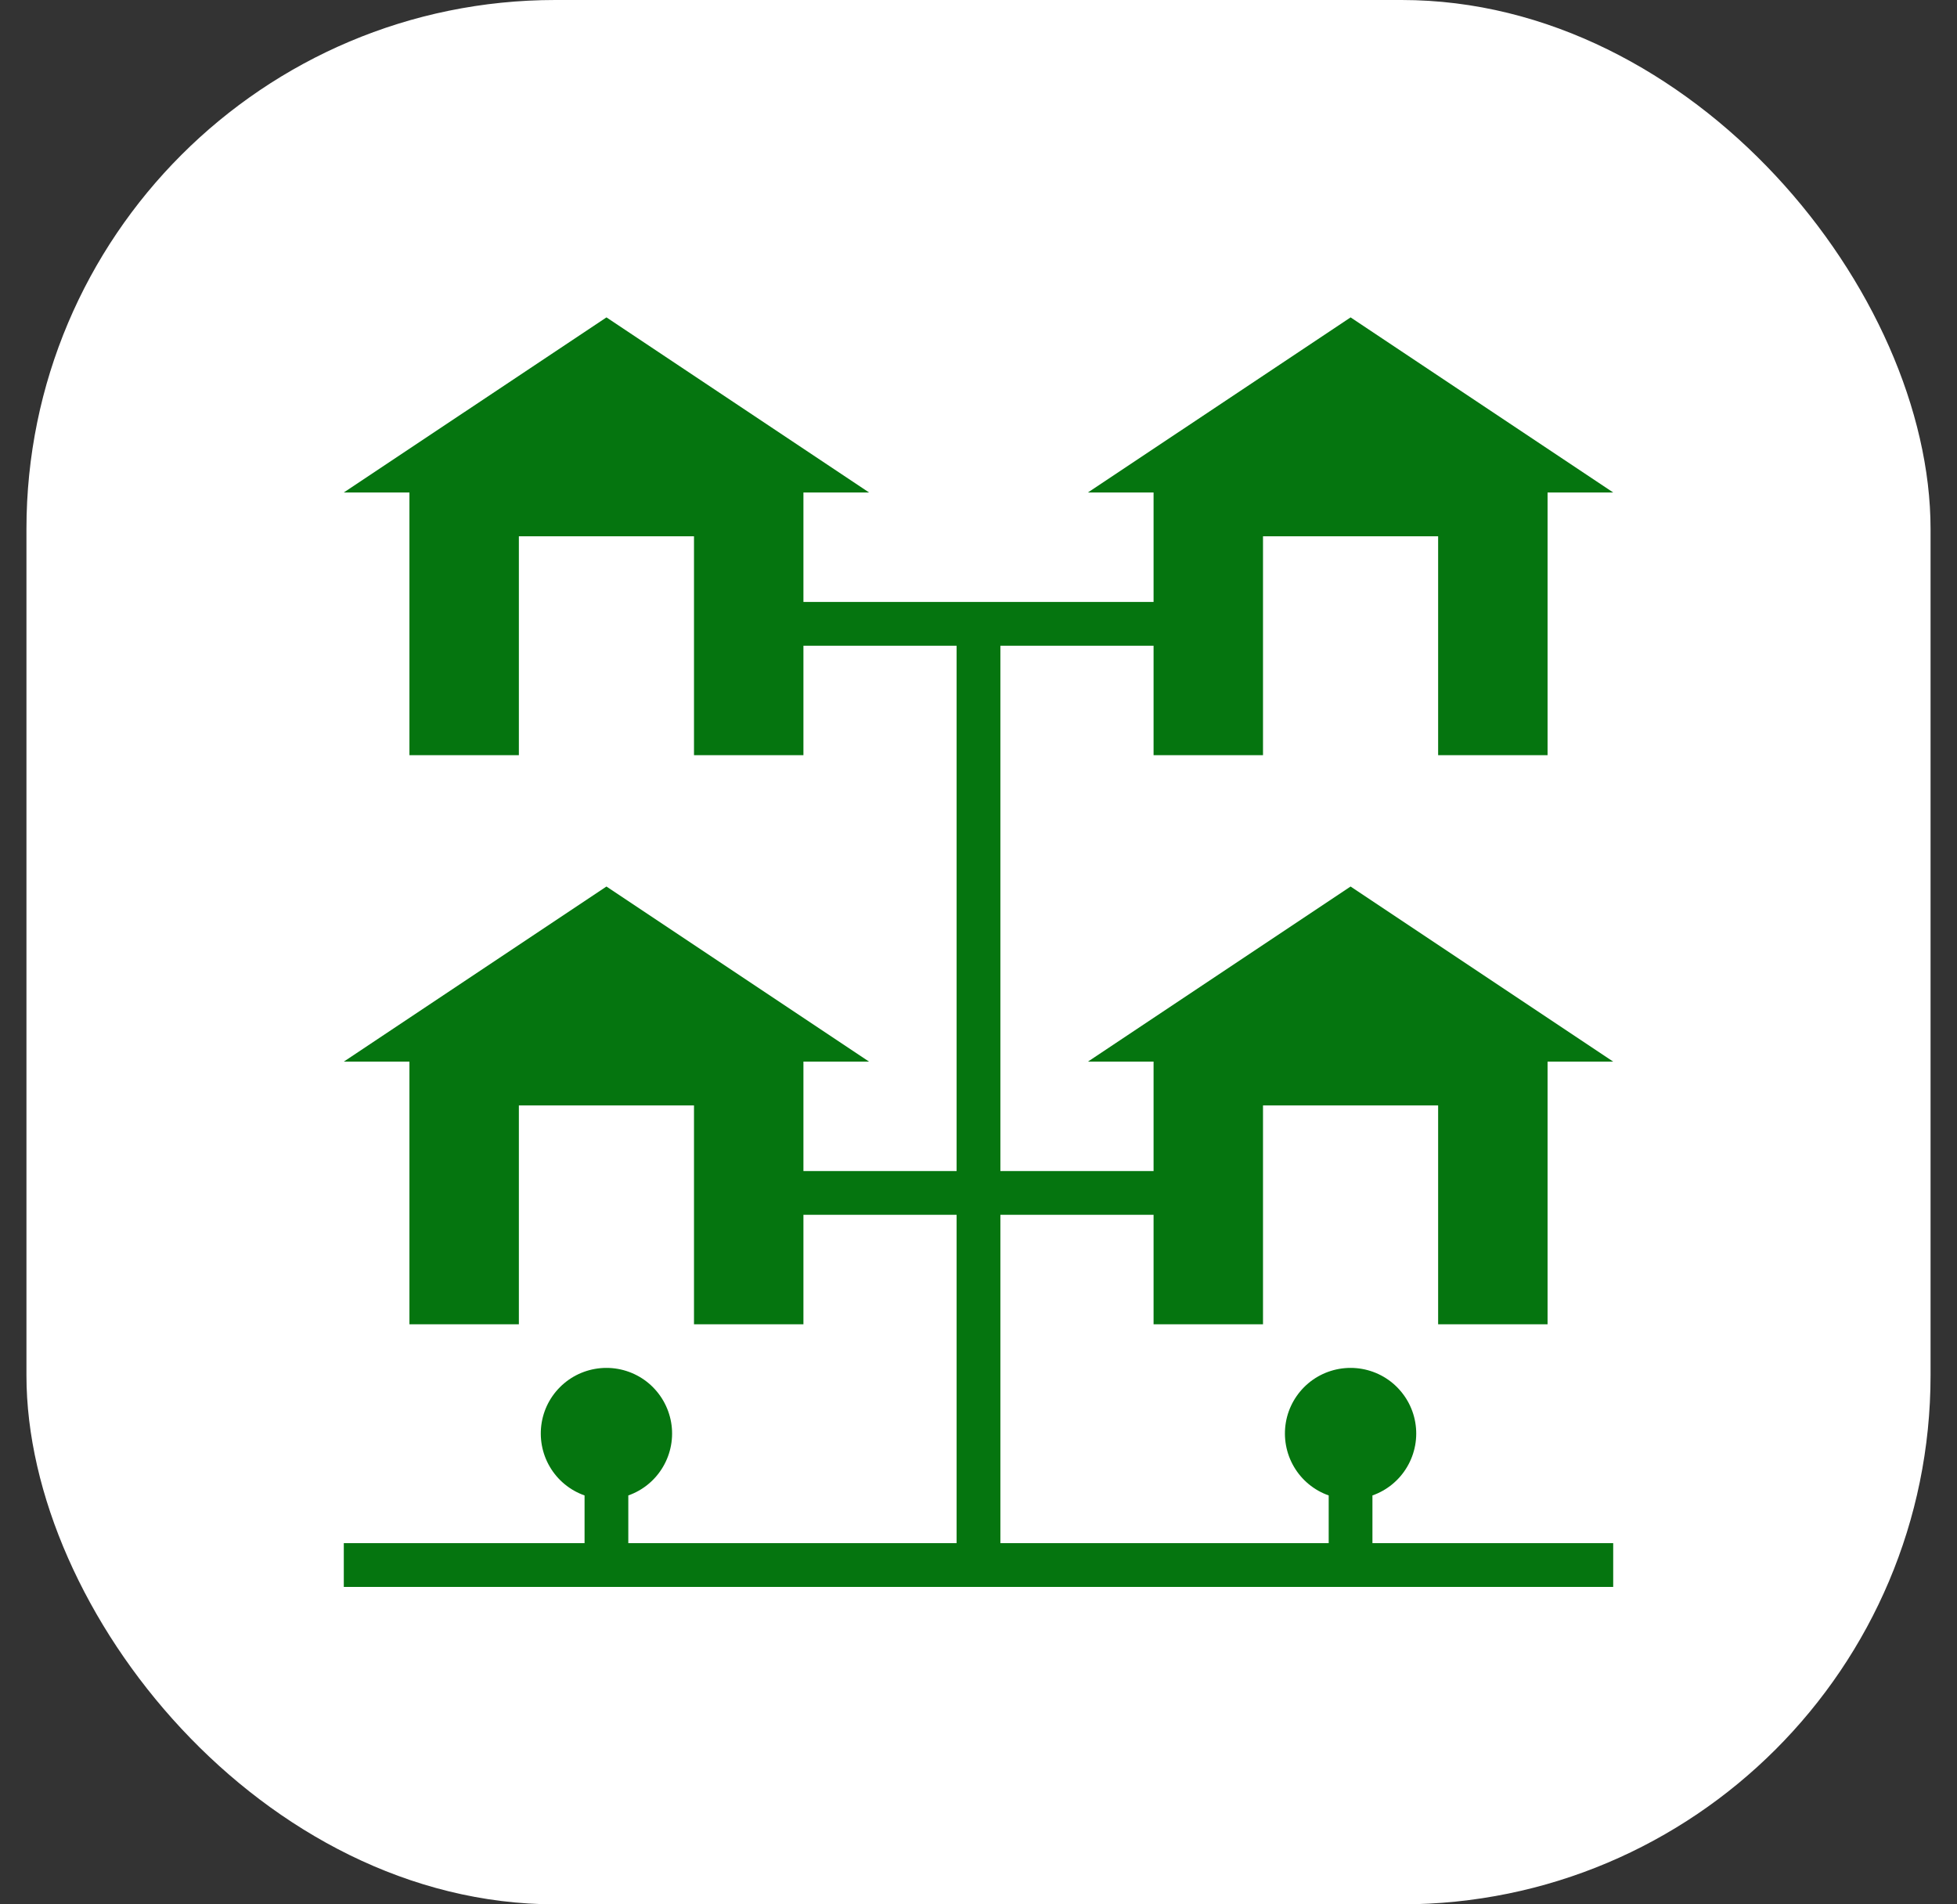
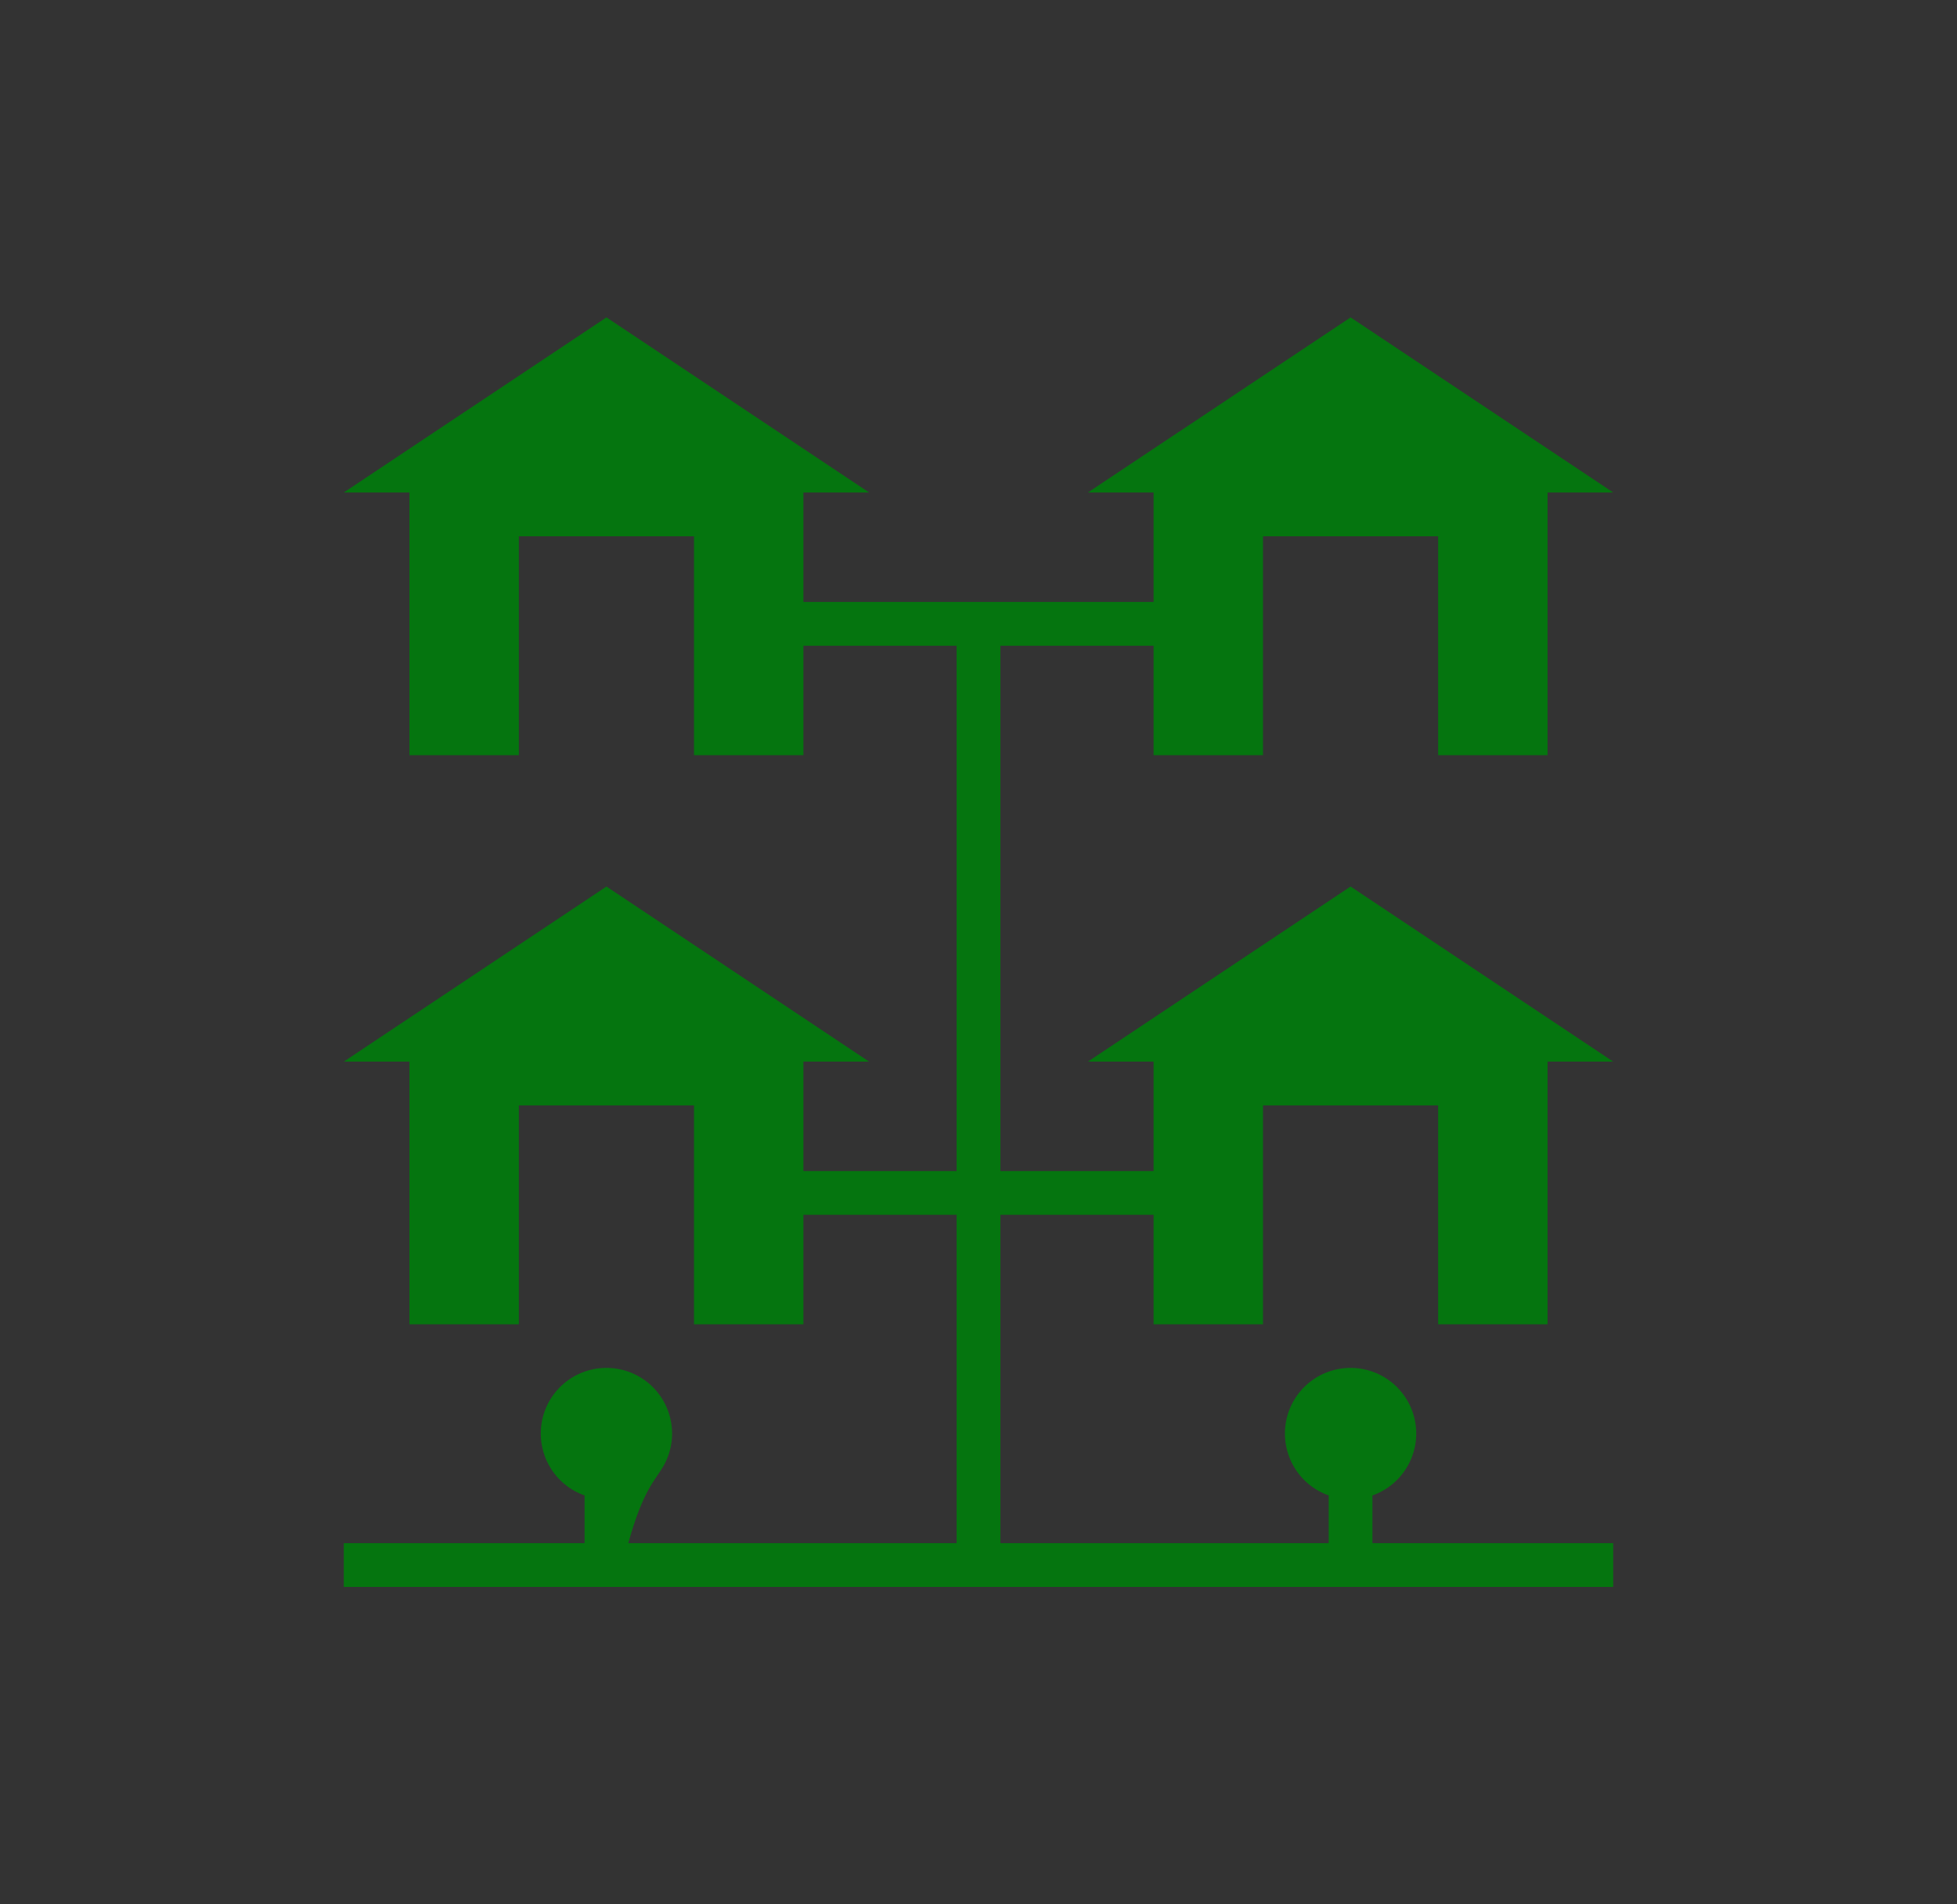
<svg xmlns="http://www.w3.org/2000/svg" width="37" height="36" viewBox="0 0 37 36" fill="none">
  <rect x="0" y="0" width="37" height="36" fill="#333333" stroke="none" />
-   <rect x="0.5" width="36" height="36" rx="10" fill="white" />
-   <path d="M29.259 14.276V9.31H30.5L25.535 6L20.569 9.31H21.81V11.379H15.19V9.31H16.431L11.466 6L6.5 9.31H7.741V14.276H9.81V10.138H13.121V14.276H15.19V12.207H18.086V22.138H15.19V20.069H16.431L11.466 16.759L6.5 20.069H7.741V25.035H9.81V20.897H13.121V25.035H15.19V22.965H18.086V29.172H11.879V28.27C12.155 28.173 12.388 27.981 12.536 27.728C12.684 27.476 12.739 27.179 12.689 26.89C12.639 26.601 12.489 26.34 12.266 26.151C12.042 25.962 11.758 25.859 11.466 25.859C11.173 25.859 10.889 25.962 10.665 26.151C10.441 26.34 10.291 26.601 10.242 26.89C10.193 27.179 10.247 27.476 10.395 27.728C10.543 27.981 10.776 28.173 11.052 28.27V29.172H6.5V30H30.5V29.172H25.948V28.27C26.224 28.173 26.457 27.981 26.605 27.728C26.753 27.476 26.808 27.179 26.758 26.89C26.709 26.601 26.558 26.34 26.335 26.151C26.111 25.962 25.827 25.859 25.535 25.859C25.242 25.859 24.958 25.962 24.734 26.151C24.511 26.34 24.36 26.601 24.311 26.89C24.262 27.179 24.316 27.476 24.464 27.728C24.612 27.981 24.845 28.173 25.121 28.27V29.172H18.914V22.965H21.81V25.035H23.879V20.897H27.19V25.035H29.259V20.069H30.5L25.535 16.759L20.569 20.069H21.81V22.138H18.914V12.207H21.81V14.276H23.879V10.138H27.19V14.276H29.259Z" fill="#05750F" />
+   <path d="M29.259 14.276V9.31H30.5L25.535 6L20.569 9.31H21.81V11.379H15.19V9.31H16.431L11.466 6L6.5 9.31H7.741V14.276H9.81V10.138H13.121V14.276H15.19V12.207H18.086V22.138H15.19V20.069H16.431L11.466 16.759L6.5 20.069H7.741V25.035H9.81V20.897H13.121V25.035H15.19V22.965H18.086V29.172H11.879C12.155 28.173 12.388 27.981 12.536 27.728C12.684 27.476 12.739 27.179 12.689 26.89C12.639 26.601 12.489 26.34 12.266 26.151C12.042 25.962 11.758 25.859 11.466 25.859C11.173 25.859 10.889 25.962 10.665 26.151C10.441 26.34 10.291 26.601 10.242 26.89C10.193 27.179 10.247 27.476 10.395 27.728C10.543 27.981 10.776 28.173 11.052 28.27V29.172H6.5V30H30.5V29.172H25.948V28.27C26.224 28.173 26.457 27.981 26.605 27.728C26.753 27.476 26.808 27.179 26.758 26.89C26.709 26.601 26.558 26.34 26.335 26.151C26.111 25.962 25.827 25.859 25.535 25.859C25.242 25.859 24.958 25.962 24.734 26.151C24.511 26.34 24.36 26.601 24.311 26.89C24.262 27.179 24.316 27.476 24.464 27.728C24.612 27.981 24.845 28.173 25.121 28.27V29.172H18.914V22.965H21.81V25.035H23.879V20.897H27.19V25.035H29.259V20.069H30.5L25.535 16.759L20.569 20.069H21.81V22.138H18.914V12.207H21.81V14.276H23.879V10.138H27.19V14.276H29.259Z" fill="#05750F" />
</svg>